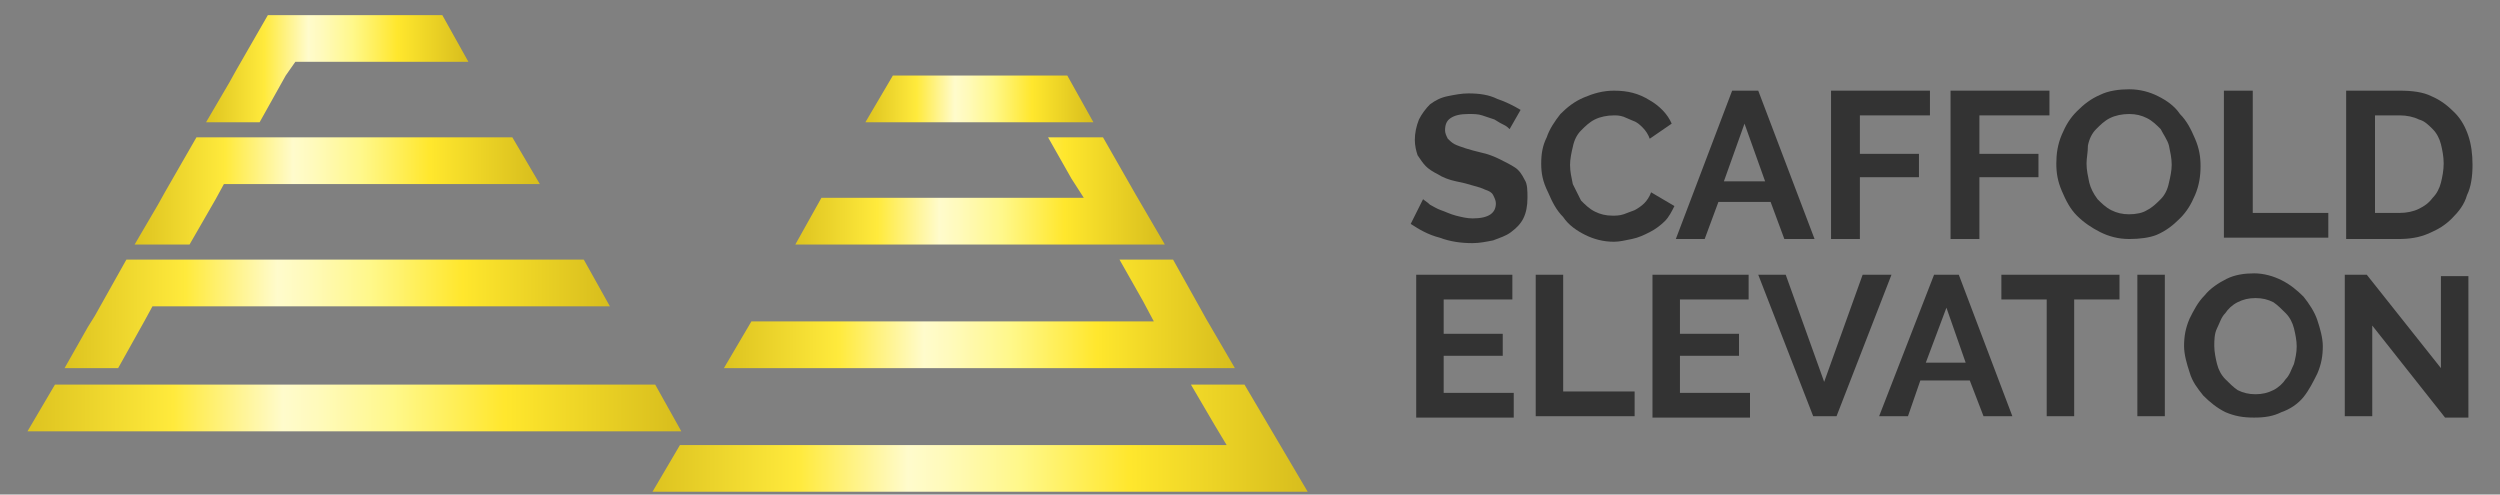
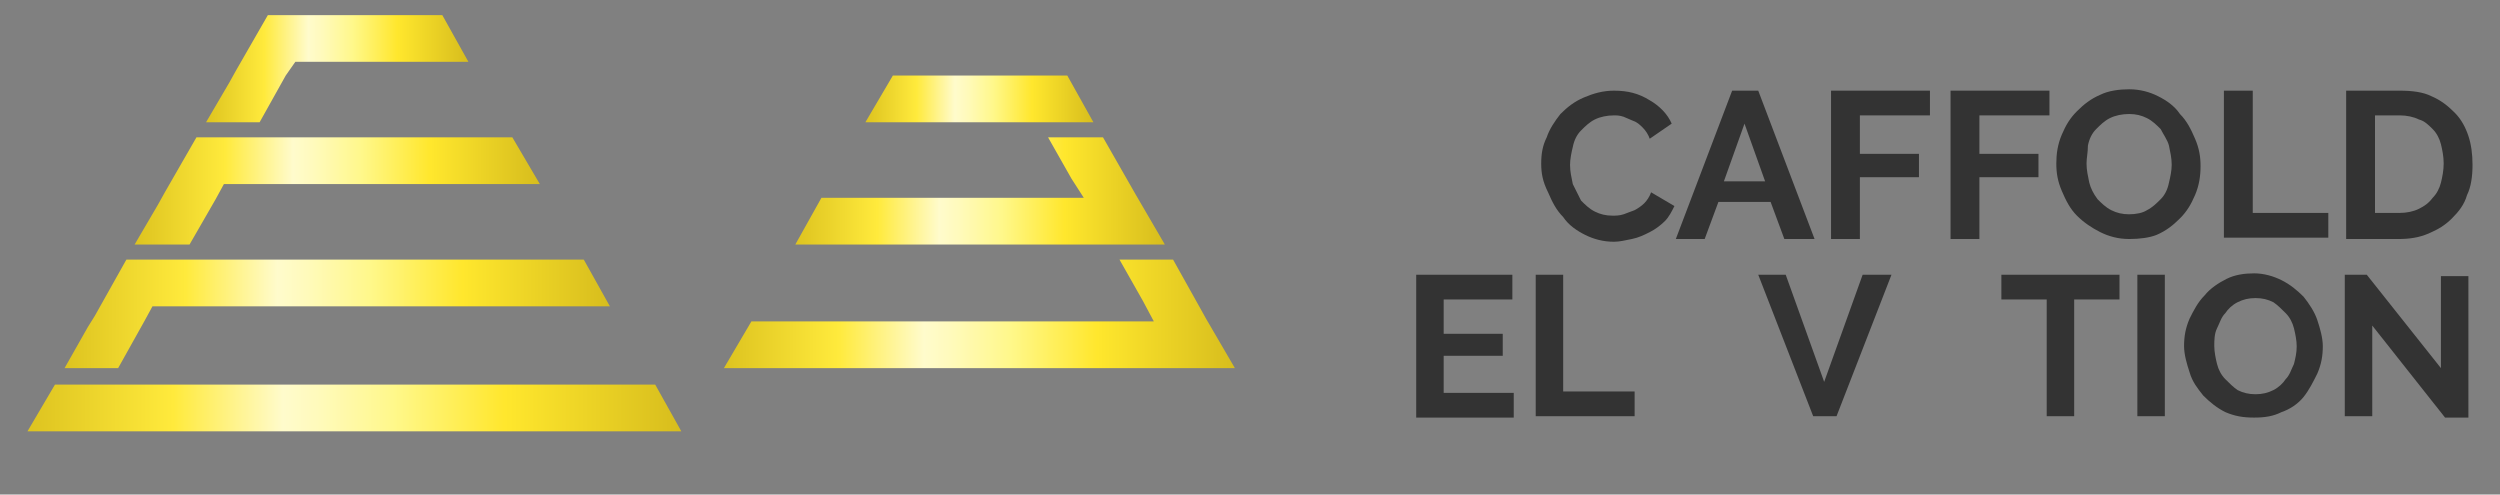
<svg xmlns="http://www.w3.org/2000/svg" version="1.1" id="el_yLNtzqgww" x="0px" y="0px" viewBox="0 0 182 36" style="enable-background:new 0 0 182.3 36.9;" xml:space="preserve">
  <rect x="0" y="0" width="182" height="36" fill="#808080" stroke="none" />
  <style>@-webkit-keyframes kf_el_Q_I0ShKUMp_an_qG_xID4ot{0%{-webkit-transform: translate(32px, 1.1px) translate(-32px, -1.1px) translate(-30px, 0px);transform: translate(32px, 1.1px) translate(-32px, -1.1px) translate(-30px, 0px);}100%{-webkit-transform: translate(32px, 1.1px) translate(-32px, -1.1px) translate(0px, 0px);transform: translate(32px, 1.1px) translate(-32px, -1.1px) translate(0px, 0px);}}@keyframes kf_el_Q_I0ShKUMp_an_qG_xID4ot{0%{-webkit-transform: translate(32px, 1.1px) translate(-32px, -1.1px) translate(-30px, 0px);transform: translate(32px, 1.1px) translate(-32px, -1.1px) translate(-30px, 0px);}100%{-webkit-transform: translate(32px, 1.1px) translate(-32px, -1.1px) translate(0px, 0px);transform: translate(32px, 1.1px) translate(-32px, -1.1px) translate(0px, 0px);}}#el_yLNtzqgww *{-webkit-animation-duration: 3s;animation-duration: 3s;-webkit-animation-iteration-count: 1;animation-iteration-count: 1;-webkit-animation-timing-function: cubic-bezier(0, 0, 1, 1);animation-timing-function: cubic-bezier(0, 0, 1, 1);}#el_SLliw6vXp0{fill: url(#SVGID_1_);}#el_WOTnvdXJZ9{fill: url(#SVGID_2_);}#el_NJ2DRVlGb5{fill: url(#SVGID_3_);}#el_PjBlLDmxKP{fill: url(#SVGID_4_);}#el_2AzppFAqCi{fill: url(#SVGID_5_);}#el_DWqM283ogh{fill: url(#SVGID_6_);}#el_xWWrJro7hp{fill: url(#SVGID_7_);}#el_m1M-Pqtodb{fill: url(#SVGID_8_);}#el_k3CjDvixrS{fill: #333333;}#el_7NaM192yDso{fill: #333333;}#el_Xc5KIMPxQTd{fill: #333333;}#el_C1kisjCkmF_{fill: #333333;}#el_0TB6ep6VtLf{fill: #333333;}#el_0MpK038PNIb{fill: #333333;}#el_hA3k9F4rZzg{fill: #333333;}#el_4pDWuHqKHpz{fill: #333333;}#el_MhKX0CD1tvW{fill: #333333;}#el_zcK6jyMVSr2{fill: #333333;}#el_GaQH_h8l7kV{fill: #333333;}#el_7gJWiMFydNG{fill: #333333;}#el_dBxvLR5QkRT{fill: #333333;}#el_7OLqxLFHv-I{fill: #333333;}#el_doLfn99UlS_{fill: #333333;}#el_XxHlpdInOQx{fill: #333333;}#el_cUpWnw7rOyj{fill: #333333;}#el_Q_I0ShKUMp_an_qG_xID4ot{-webkit-animation-fill-mode: forwards;animation-fill-mode: forwards;-webkit-transform: translate(32px, 1.1px) translate(-32px, -1.1px) translate(-30px, 0px);transform: translate(32px, 1.1px) translate(-32px, -1.1px) translate(-30px, 0px);-webkit-animation-name: kf_el_Q_I0ShKUMp_an_qG_xID4ot;animation-name: kf_el_Q_I0ShKUMp_an_qG_xID4ot;-webkit-animation-timing-function: cubic-bezier(0, 0, 1, 1);animation-timing-function: cubic-bezier(0, 0, 1, 1);}</style>
  <g id="el_Q_I0ShKUMp_an_qG_xID4ot" data-animator-group="true" data-animator-type="0">
    <g id="el_Q_I0ShKUMp">
      <linearGradient id="SVGID_1_" gradientUnits="userSpaceOnUse" x1="44.962" y1="4.993" x2="64.114" y2="4.993">
        <stop offset="0" style="stop-color:#DDC31F" />
        <stop offset="0.223" style="stop-color:#FFEA3C" />
        <stop offset="0.391" style="stop-color:#FFFBCC" />
        <stop offset="0.445" style="stop-color:#FFFABB" />
        <stop offset="0.552" style="stop-color:#FFF88E" />
        <stop offset="0.559" style="stop-color:#FFF88B" />
        <stop offset="0.726" style="stop-color:#FFE72F" />
        <stop offset="0.73" style="stop-color:#FFE72D" />
        <stop offset="1" style="stop-color:#D7BD1D" />
      </linearGradient>
      <polygon points="50.8,5.5 51.5,4.5 64.1,4.5 62.2,1.1 49.5,1.1 47.2,5.1 46.7,6 45,8.9 48.9,8.9 &#09;" id="el_SLliw6vXp0" />
      <linearGradient id="SVGID_2_" gradientUnits="userSpaceOnUse" x1="39.827" y1="13.919" x2="69.269" y2="13.919">
        <stop offset="0" style="stop-color:#DDC31F" />
        <stop offset="0.223" style="stop-color:#FFEA3C" />
        <stop offset="0.391" style="stop-color:#FFFBCC" />
        <stop offset="0.445" style="stop-color:#FFFABB" />
        <stop offset="0.552" style="stop-color:#FFF88E" />
        <stop offset="0.559" style="stop-color:#FFF88B" />
        <stop offset="0.726" style="stop-color:#FFE72F" />
        <stop offset="0.73" style="stop-color:#FFE72D" />
        <stop offset="1" style="stop-color:#D7BD1D" />
      </linearGradient>
      <polygon points="45.7,14.5 46.3,13.4 69.3,13.4 67.3,10 44.3,10 42,14 41.5,14.9 39.8,17.8 43.8,17.8 &#09;" id="el_WOTnvdXJZ9" />
      <linearGradient id="SVGID_3_" gradientUnits="userSpaceOnUse" x1="34.656" y1="22.844" x2="74.42" y2="22.844">
        <stop offset="0" style="stop-color:#DDC31F" />
        <stop offset="0.223" style="stop-color:#FFEA3C" />
        <stop offset="0.391" style="stop-color:#FFFBCC" />
        <stop offset="0.445" style="stop-color:#FFFABB" />
        <stop offset="0.552" style="stop-color:#FFF88E" />
        <stop offset="0.559" style="stop-color:#FFF88B" />
        <stop offset="0.726" style="stop-color:#FFE72F" />
        <stop offset="0.73" style="stop-color:#FFE72D" />
        <stop offset="1" style="stop-color:#D7BD1D" />
      </linearGradient>
      <polygon points="40.5,23.4 41.1,22.3 74.4,22.3 72.5,18.9 39.2,18.9 36.9,23 36.4,23.8 34.7,26.8 38.6,26.8 &#09;" id="el_NJ2DRVlGb5" />
      <linearGradient id="SVGID_4_" gradientUnits="userSpaceOnUse" x1="31.994" y1="29.666" x2="79.648" y2="29.666">
        <stop offset="0" style="stop-color:#DDC31F" />
        <stop offset="0.223" style="stop-color:#FFEA3C" />
        <stop offset="0.391" style="stop-color:#FFFBCC" />
        <stop offset="0.445" style="stop-color:#FFFABB" />
        <stop offset="0.552" style="stop-color:#FFF88E" />
        <stop offset="0.559" style="stop-color:#FFF88B" />
        <stop offset="0.726" style="stop-color:#FFE72F" />
        <stop offset="0.73" style="stop-color:#FFE72D" />
        <stop offset="1" style="stop-color:#D7BD1D" />
      </linearGradient>
      <polygon points="77.7,28 34,28 32,31.4 79.6,31.4 &#09;" id="el_PjBlLDmxKP" />
    </g>
  </g>
  <g id="el_-vbFDm-d39">
    <linearGradient id="SVGID_5_" gradientUnits="userSpaceOnUse" x1="47.497" y1="31.896" x2="95.151" y2="31.896">
      <stop offset="0" style="stop-color:#DDC31F" />
      <stop offset="0.223" style="stop-color:#FFEA3C" />
      <stop offset="0.391" style="stop-color:#FFFBCC" />
      <stop offset="0.445" style="stop-color:#FFFABB" />
      <stop offset="0.552" style="stop-color:#FFF88E" />
      <stop offset="0.559" style="stop-color:#FFF88B" />
      <stop offset="0.726" style="stop-color:#FFE72F" />
      <stop offset="0.73" style="stop-color:#FFE72D" />
      <stop offset="1" style="stop-color:#D7BD1D" />
    </linearGradient>
-     <polygon points="90.6,28 86.7,28 88.4,30.9 89.3,32.4 49.5,32.4 47.5,35.8 95.2,35.8 &#09;" id="el_2AzppFAqCi" />
    <linearGradient id="SVGID_6_" gradientUnits="userSpaceOnUse" x1="63.031" y1="7.224" x2="79.618" y2="7.224">
      <stop offset="0" style="stop-color:#DDC31F" />
      <stop offset="0.223" style="stop-color:#FFEA3C" />
      <stop offset="0.391" style="stop-color:#FFFBCC" />
      <stop offset="0.445" style="stop-color:#FFFABB" />
      <stop offset="0.552" style="stop-color:#FFF88E" />
      <stop offset="0.559" style="stop-color:#FFF88B" />
      <stop offset="0.726" style="stop-color:#FFE72F" />
      <stop offset="0.73" style="stop-color:#FFE72D" />
      <stop offset="1" style="stop-color:#D7BD1D" />
    </linearGradient>
    <polygon points="77.7,5.5 65,5.5 63,8.9 79.6,8.9 &#09;" id="el_DWqM283ogh" />
    <linearGradient id="SVGID_7_" gradientUnits="userSpaceOnUse" x1="57.88" y1="13.919" x2="84.772" y2="13.919">
      <stop offset="0" style="stop-color:#DDC31F" />
      <stop offset="0.223" style="stop-color:#FFEA3C" />
      <stop offset="0.391" style="stop-color:#FFFBCC" />
      <stop offset="0.445" style="stop-color:#FFFABB" />
      <stop offset="0.552" style="stop-color:#FFF88E" />
      <stop offset="0.559" style="stop-color:#FFF88B" />
      <stop offset="0.726" style="stop-color:#FFE72F" />
      <stop offset="0.73" style="stop-color:#FFE72D" />
      <stop offset="1" style="stop-color:#D7BD1D" />
    </linearGradient>
    <polygon points="82.7,14.2 80.3,10 76.3,10 78,13 78.9,14.4 59.8,14.4 57.9,17.8 84.8,17.8 &#09;" id="el_xWWrJro7hp" />
    <linearGradient id="SVGID_8_" gradientUnits="userSpaceOnUse" x1="52.724" y1="22.844" x2="89.924" y2="22.844">
      <stop offset="0" style="stop-color:#DDC31F" />
      <stop offset="0.223" style="stop-color:#FFEA3C" />
      <stop offset="0.391" style="stop-color:#FFFBCC" />
      <stop offset="0.445" style="stop-color:#FFFABB" />
      <stop offset="0.552" style="stop-color:#FFF88E" />
      <stop offset="0.559" style="stop-color:#FFF88B" />
      <stop offset="0.726" style="stop-color:#FFE72F" />
      <stop offset="0.73" style="stop-color:#FFE72D" />
      <stop offset="1" style="stop-color:#D7BD1D" />
    </linearGradient>
    <polygon points="87.8,23.2 87.3,22.3 85.4,18.9 81.5,18.9 83.2,21.9 84,23.4 54.7,23.4 52.7,26.8 89.9,26.8 &#09;" id="el_m1M-Pqtodb" />
  </g>
  <g id="el_gQ6xTbbedf">
    <g id="el_MiI1g3lzE7">
      <g id="el_NqSMfKCQzi">
-         <path d="M109.9,9.4c-0.1-0.1-0.2-0.2-0.4-0.3s-0.4-0.2-0.7-0.4c-0.3-0.1-0.6-0.2-0.9-0.3c-0.3-0.1-0.6-0.1-1-0.1&#10;&#09;&#09;&#09;&#09;c-0.6,0-1,0.1-1.3,0.3c-0.3,0.2-0.4,0.5-0.4,0.9c0,0.2,0.1,0.4,0.2,0.6c0.1,0.1,0.3,0.3,0.5,0.4c0.2,0.1,0.5,0.2,0.8,0.3&#10;&#09;&#09;&#09;&#09;c0.3,0.1,0.7,0.2,1.1,0.3c0.5,0.1,1,0.3,1.4,0.5c0.4,0.2,0.8,0.4,1.1,0.6s0.5,0.5,0.7,0.9c0.2,0.3,0.2,0.8,0.2,1.3&#10;&#09;&#09;&#09;&#09;c0,0.6-0.1,1.1-0.3,1.5c-0.2,0.4-0.5,0.7-0.9,1c-0.4,0.3-0.8,0.4-1.3,0.6c-0.5,0.1-1,0.2-1.5,0.2c-0.8,0-1.6-0.1-2.4-0.4&#10;&#09;&#09;&#09;&#09;c-0.8-0.2-1.5-0.6-2.1-1l0.9-1.8c0.1,0.1,0.3,0.2,0.5,0.4c0.2,0.1,0.5,0.3,0.8,0.4c0.3,0.1,0.7,0.3,1.1,0.4&#10;&#09;&#09;&#09;&#09;c0.4,0.1,0.8,0.2,1.2,0.2c1.2,0,1.7-0.4,1.7-1.1c0-0.2-0.1-0.4-0.2-0.6c-0.1-0.2-0.3-0.3-0.6-0.4c-0.2-0.1-0.5-0.2-0.9-0.3&#10;&#09;&#09;&#09;&#09;c-0.3-0.1-0.7-0.2-1.2-0.3c-0.5-0.1-1-0.3-1.3-0.5c-0.4-0.2-0.7-0.4-0.9-0.6s-0.4-0.5-0.6-0.8c-0.1-0.3-0.2-0.7-0.2-1.1&#10;&#09;&#09;&#09;&#09;c0-0.5,0.1-1,0.3-1.5c0.2-0.4,0.5-0.8,0.8-1.1c0.4-0.3,0.8-0.5,1.3-0.6c0.5-0.1,1-0.2,1.5-0.2c0.8,0,1.5,0.1,2.1,0.4&#10;&#09;&#09;&#09;&#09;c0.6,0.2,1.2,0.5,1.7,0.8L109.9,9.4z" id="el_k3CjDvixrS" />
-       </g>
+         </g>
      <g id="el_KAtMtP2AB-">
        <path d="M112.2,11.9c0-0.7,0.1-1.3,0.4-1.9c0.2-0.6,0.6-1.2,1-1.7c0.5-0.5,1-0.9,1.7-1.2c0.7-0.3,1.4-0.5,2.2-0.5&#10;&#09;&#09;&#09;&#09;c1,0,1.8,0.2,2.6,0.7c0.7,0.4,1.3,1,1.6,1.7l-1.6,1.1c-0.1-0.3-0.3-0.6-0.5-0.8c-0.2-0.2-0.4-0.4-0.7-0.5&#10;&#09;&#09;&#09;&#09;c-0.2-0.1-0.5-0.2-0.7-0.3c-0.3-0.1-0.5-0.1-0.7-0.1c-0.5,0-1,0.1-1.4,0.3c-0.4,0.2-0.7,0.5-1,0.8c-0.3,0.3-0.5,0.7-0.6,1.2&#10;&#09;&#09;&#09;&#09;c-0.1,0.4-0.2,0.9-0.2,1.3c0,0.5,0.1,0.9,0.2,1.4c0.2,0.4,0.4,0.8,0.6,1.2c0.3,0.3,0.6,0.6,1,0.8c0.4,0.2,0.8,0.3,1.3,0.3&#10;&#09;&#09;&#09;&#09;c0.2,0,0.5,0,0.8-0.1c0.3-0.1,0.5-0.2,0.8-0.3c0.2-0.1,0.5-0.3,0.7-0.5c0.2-0.2,0.4-0.5,0.5-0.8l1.7,1c-0.2,0.4-0.4,0.8-0.7,1.1&#10;&#09;&#09;&#09;&#09;c-0.3,0.3-0.7,0.6-1.1,0.8c-0.4,0.2-0.8,0.4-1.3,0.5c-0.5,0.1-0.9,0.2-1.3,0.2c-0.8,0-1.5-0.2-2.1-0.5c-0.6-0.3-1.2-0.7-1.6-1.3&#10;&#09;&#09;&#09;&#09;c-0.5-0.5-0.8-1.1-1.1-1.8C112.3,13.2,112.2,12.6,112.2,11.9z" id="el_7NaM192yDso" />
      </g>
      <g id="el_B2v8pzABiVE">
        <path d="M126.1,6.6h1.9l4.1,10.8h-2.2l-1-2.7h-3.8l-1,2.7H122L126.1,6.6z M128.5,13.2l-1.5-4.2l-1.5,4.2H128.5z" id="el_Xc5KIMPxQTd" />
      </g>
      <g id="el_djUU6qIaDGs">
        <path d="M133.3,17.3V6.6h7.2v1.8h-5.1v2.8h4.3v1.7h-4.3v4.5H133.3z" id="el_C1kisjCkmF_" />
      </g>
      <g id="el__Rgxbt8ZBGV">
        <path d="M142,17.3V6.6h7.2v1.8h-5.1v2.8h4.3v1.7h-4.3v4.5H142z" id="el_0TB6ep6VtLf" />
      </g>
      <g id="el_uXedZ0iLVwb">
        <path d="M155,17.4c-0.8,0-1.5-0.2-2.1-0.5c-0.6-0.3-1.2-0.7-1.7-1.2c-0.5-0.5-0.8-1.1-1.1-1.8&#10;&#09;&#09;&#09;&#09;c-0.3-0.7-0.4-1.3-0.4-2c0-0.7,0.1-1.4,0.4-2.1c0.3-0.7,0.6-1.2,1.1-1.7c0.5-0.5,1-0.9,1.7-1.2c0.6-0.3,1.4-0.4,2.1-0.4&#10;&#09;&#09;&#09;&#09;c0.8,0,1.5,0.2,2.1,0.5c0.6,0.3,1.2,0.7,1.6,1.3c0.5,0.5,0.8,1.1,1.1,1.8c0.3,0.7,0.4,1.3,0.4,2c0,0.7-0.1,1.4-0.4,2.1&#10;&#09;&#09;&#09;&#09;s-0.6,1.2-1.1,1.7c-0.5,0.5-1,0.9-1.7,1.2C156.5,17.3,155.8,17.4,155,17.4z M151.9,11.9c0,0.5,0.1,0.9,0.2,1.4&#10;&#09;&#09;&#09;&#09;c0.1,0.4,0.3,0.8,0.6,1.2c0.3,0.3,0.6,0.6,1,0.8c0.4,0.2,0.8,0.3,1.3,0.3c0.5,0,1-0.1,1.3-0.3c0.4-0.2,0.7-0.5,1-0.8&#10;&#09;&#09;&#09;&#09;c0.3-0.3,0.5-0.7,0.6-1.2c0.1-0.4,0.2-0.9,0.2-1.3c0-0.5-0.1-0.9-0.2-1.4c-0.1-0.4-0.4-0.8-0.6-1.2c-0.3-0.3-0.6-0.6-1-0.8&#10;&#09;&#09;&#09;&#09;c-0.4-0.2-0.8-0.3-1.3-0.3c-0.5,0-1,0.1-1.4,0.3c-0.4,0.2-0.7,0.5-1,0.8c-0.3,0.3-0.5,0.7-0.6,1.2&#10;&#09;&#09;&#09;&#09;C152,11.1,151.9,11.5,151.9,11.9z" id="el_0MpK038PNIb" />
      </g>
      <g id="el_mcQwmfI1wiw">
        <path d="M161.9,17.3V6.6h2.1v8.9h5.5v1.8H161.9z" id="el_hA3k9F4rZzg" />
      </g>
      <g id="el_7QObY2W3oIE">
        <path d="M170.8,17.3V6.6h3.9c0.9,0,1.7,0.1,2.3,0.4c0.7,0.3,1.2,0.7,1.7,1.2s0.8,1.1,1,1.7s0.3,1.3,0.3,2.1&#10;&#09;&#09;&#09;&#09;c0,0.8-0.1,1.6-0.4,2.2c-0.2,0.7-0.6,1.2-1.1,1.7c-0.5,0.5-1,0.8-1.7,1.1s-1.4,0.4-2.2,0.4H170.8z M177.9,11.9&#10;&#09;&#09;&#09;&#09;c0-0.5-0.1-1-0.2-1.4c-0.1-0.4-0.3-0.8-0.6-1.1c-0.3-0.3-0.6-0.6-1-0.7c-0.4-0.2-0.9-0.3-1.4-0.3h-1.8v7.1h1.8&#10;&#09;&#09;&#09;&#09;c0.5,0,1-0.1,1.4-0.3c0.4-0.2,0.7-0.4,1-0.8c0.3-0.3,0.5-0.7,0.6-1.1C177.8,12.9,177.9,12.4,177.9,11.9z" id="el_4pDWuHqKHpz" />
      </g>
    </g>
    <g id="el_knz7LQQYDGt">
      <g id="el_JC8ukPtjjHu">
        <path d="M110.2,28.6v1.8h-7.1V20h7v1.8h-5v2.5h4.3v1.6h-4.3v2.7H110.2z" id="el_MhKX0CD1tvW" />
      </g>
      <g id="el_ivHLHaSM_XS">
        <path d="M111.8,30.3V20h2v8.5h5.2v1.8H111.8z" id="el_zcK6jyMVSr2" />
      </g>
      <g id="el_09ddRBTaPtg">
-         <path d="M127.4,28.6v1.8h-7.1V20h7v1.8h-5v2.5h4.3v1.6h-4.3v2.7H127.4z" id="el_GaQH_h8l7kV" />
-       </g>
+         </g>
      <g id="el_QG529nJ6eHd">
        <path d="M130,20l2.8,7.8l2.8-7.8h2.1l-4,10.3H132l-4-10.3H130z" id="el_7gJWiMFydNG" />
      </g>
      <g id="el_8X5dZMbPh-X">
-         <path d="M140.8,20h1.8l3.9,10.3h-2.1l-1-2.6h-3.6l-0.9,2.6h-2.1L140.8,20z M143.1,26.4l-1.4-4l-1.5,4H143.1z" id="el_dBxvLR5QkRT" />
-       </g>
+         </g>
      <g id="el_G71fHdRHPML">
        <path d="M154.3,21.8H151v8.5h-2v-8.5h-3.3V20h8.6V21.8z" id="el_7OLqxLFHv-I" />
      </g>
      <g id="el_rcjfZYv4h1v">
        <path d="M155.6,30.3V20h2v10.3H155.6z" id="el_doLfn99UlS_" />
      </g>
      <g id="el_U2Q-Rb1ElSV">
        <path d="M164.1,30.4c-0.8,0-1.4-0.1-2.1-0.4c-0.6-0.3-1.1-0.7-1.6-1.2c-0.4-0.5-0.8-1-1-1.7&#10;&#09;&#09;&#09;&#09;c-0.2-0.6-0.4-1.3-0.4-1.9c0-0.7,0.1-1.3,0.4-2c0.3-0.6,0.6-1.2,1.1-1.7c0.4-0.5,1-0.9,1.6-1.2c0.6-0.3,1.3-0.4,2-0.4&#10;&#09;&#09;&#09;&#09;c0.7,0,1.4,0.2,2,0.5c0.6,0.3,1.1,0.7,1.6,1.2c0.4,0.5,0.8,1.1,1,1.7c0.2,0.6,0.4,1.3,0.4,1.9c0,0.7-0.1,1.3-0.4,2&#10;&#09;&#09;&#09;&#09;c-0.3,0.6-0.6,1.2-1,1.7c-0.4,0.5-1,0.9-1.6,1.1C165.5,30.3,164.9,30.4,164.1,30.4z M161.2,25.2c0,0.4,0.1,0.9,0.2,1.3&#10;&#09;&#09;&#09;&#09;c0.1,0.4,0.3,0.8,0.6,1.1c0.3,0.3,0.6,0.6,0.9,0.8c0.4,0.2,0.8,0.3,1.3,0.3c0.5,0,0.9-0.1,1.3-0.3c0.4-0.2,0.7-0.5,0.9-0.8&#10;&#09;&#09;&#09;&#09;c0.3-0.3,0.4-0.7,0.6-1.1c0.1-0.4,0.2-0.8,0.2-1.3c0-0.4-0.1-0.9-0.2-1.3c-0.1-0.4-0.3-0.8-0.6-1.1c-0.3-0.3-0.6-0.6-0.9-0.8&#10;&#09;&#09;&#09;&#09;c-0.4-0.2-0.8-0.3-1.3-0.3c-0.5,0-0.9,0.1-1.3,0.3c-0.4,0.2-0.7,0.5-0.9,0.8c-0.3,0.3-0.4,0.7-0.6,1.1S161.2,24.8,161.2,25.2z" id="el_XxHlpdInOQx" />
      </g>
      <g id="el_ewuMj1_k-wd">
        <path d="M172.7,23.7v6.6h-2V20h1.6l5.4,6.8v-6.7h2v10.3H178L172.7,23.7z" id="el_cUpWnw7rOyj" />
      </g>
    </g>
  </g>
</svg>